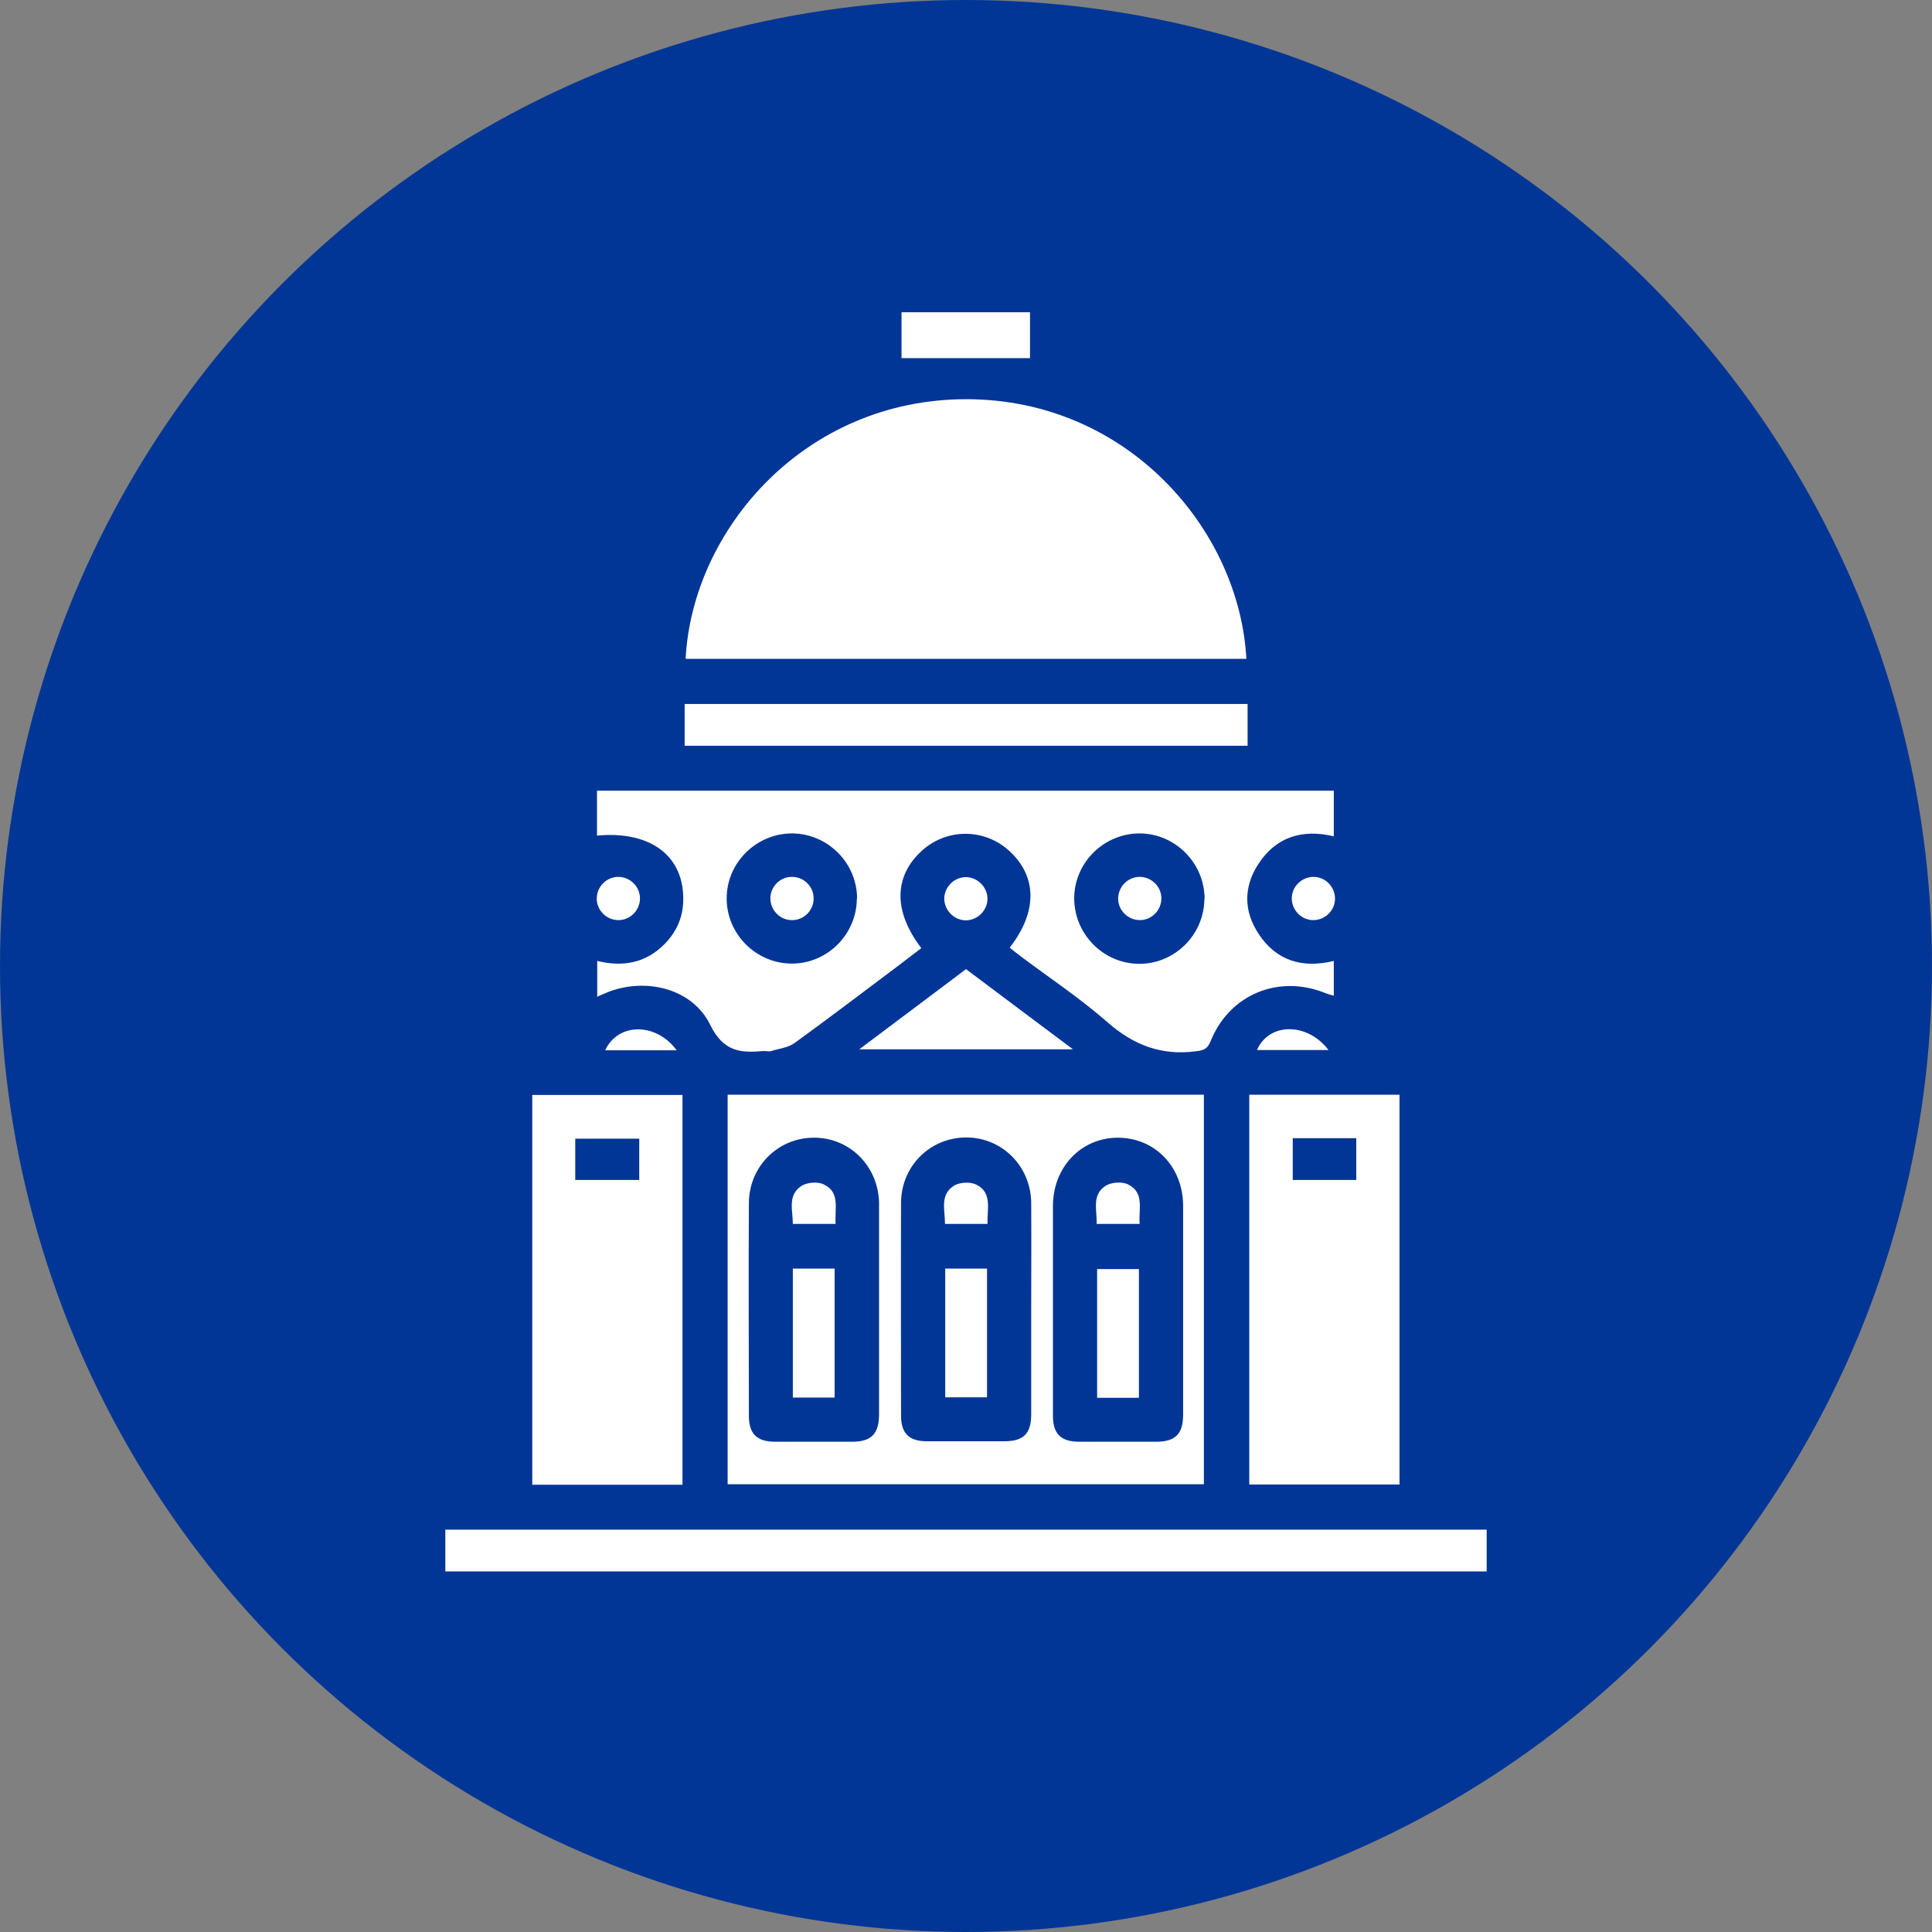
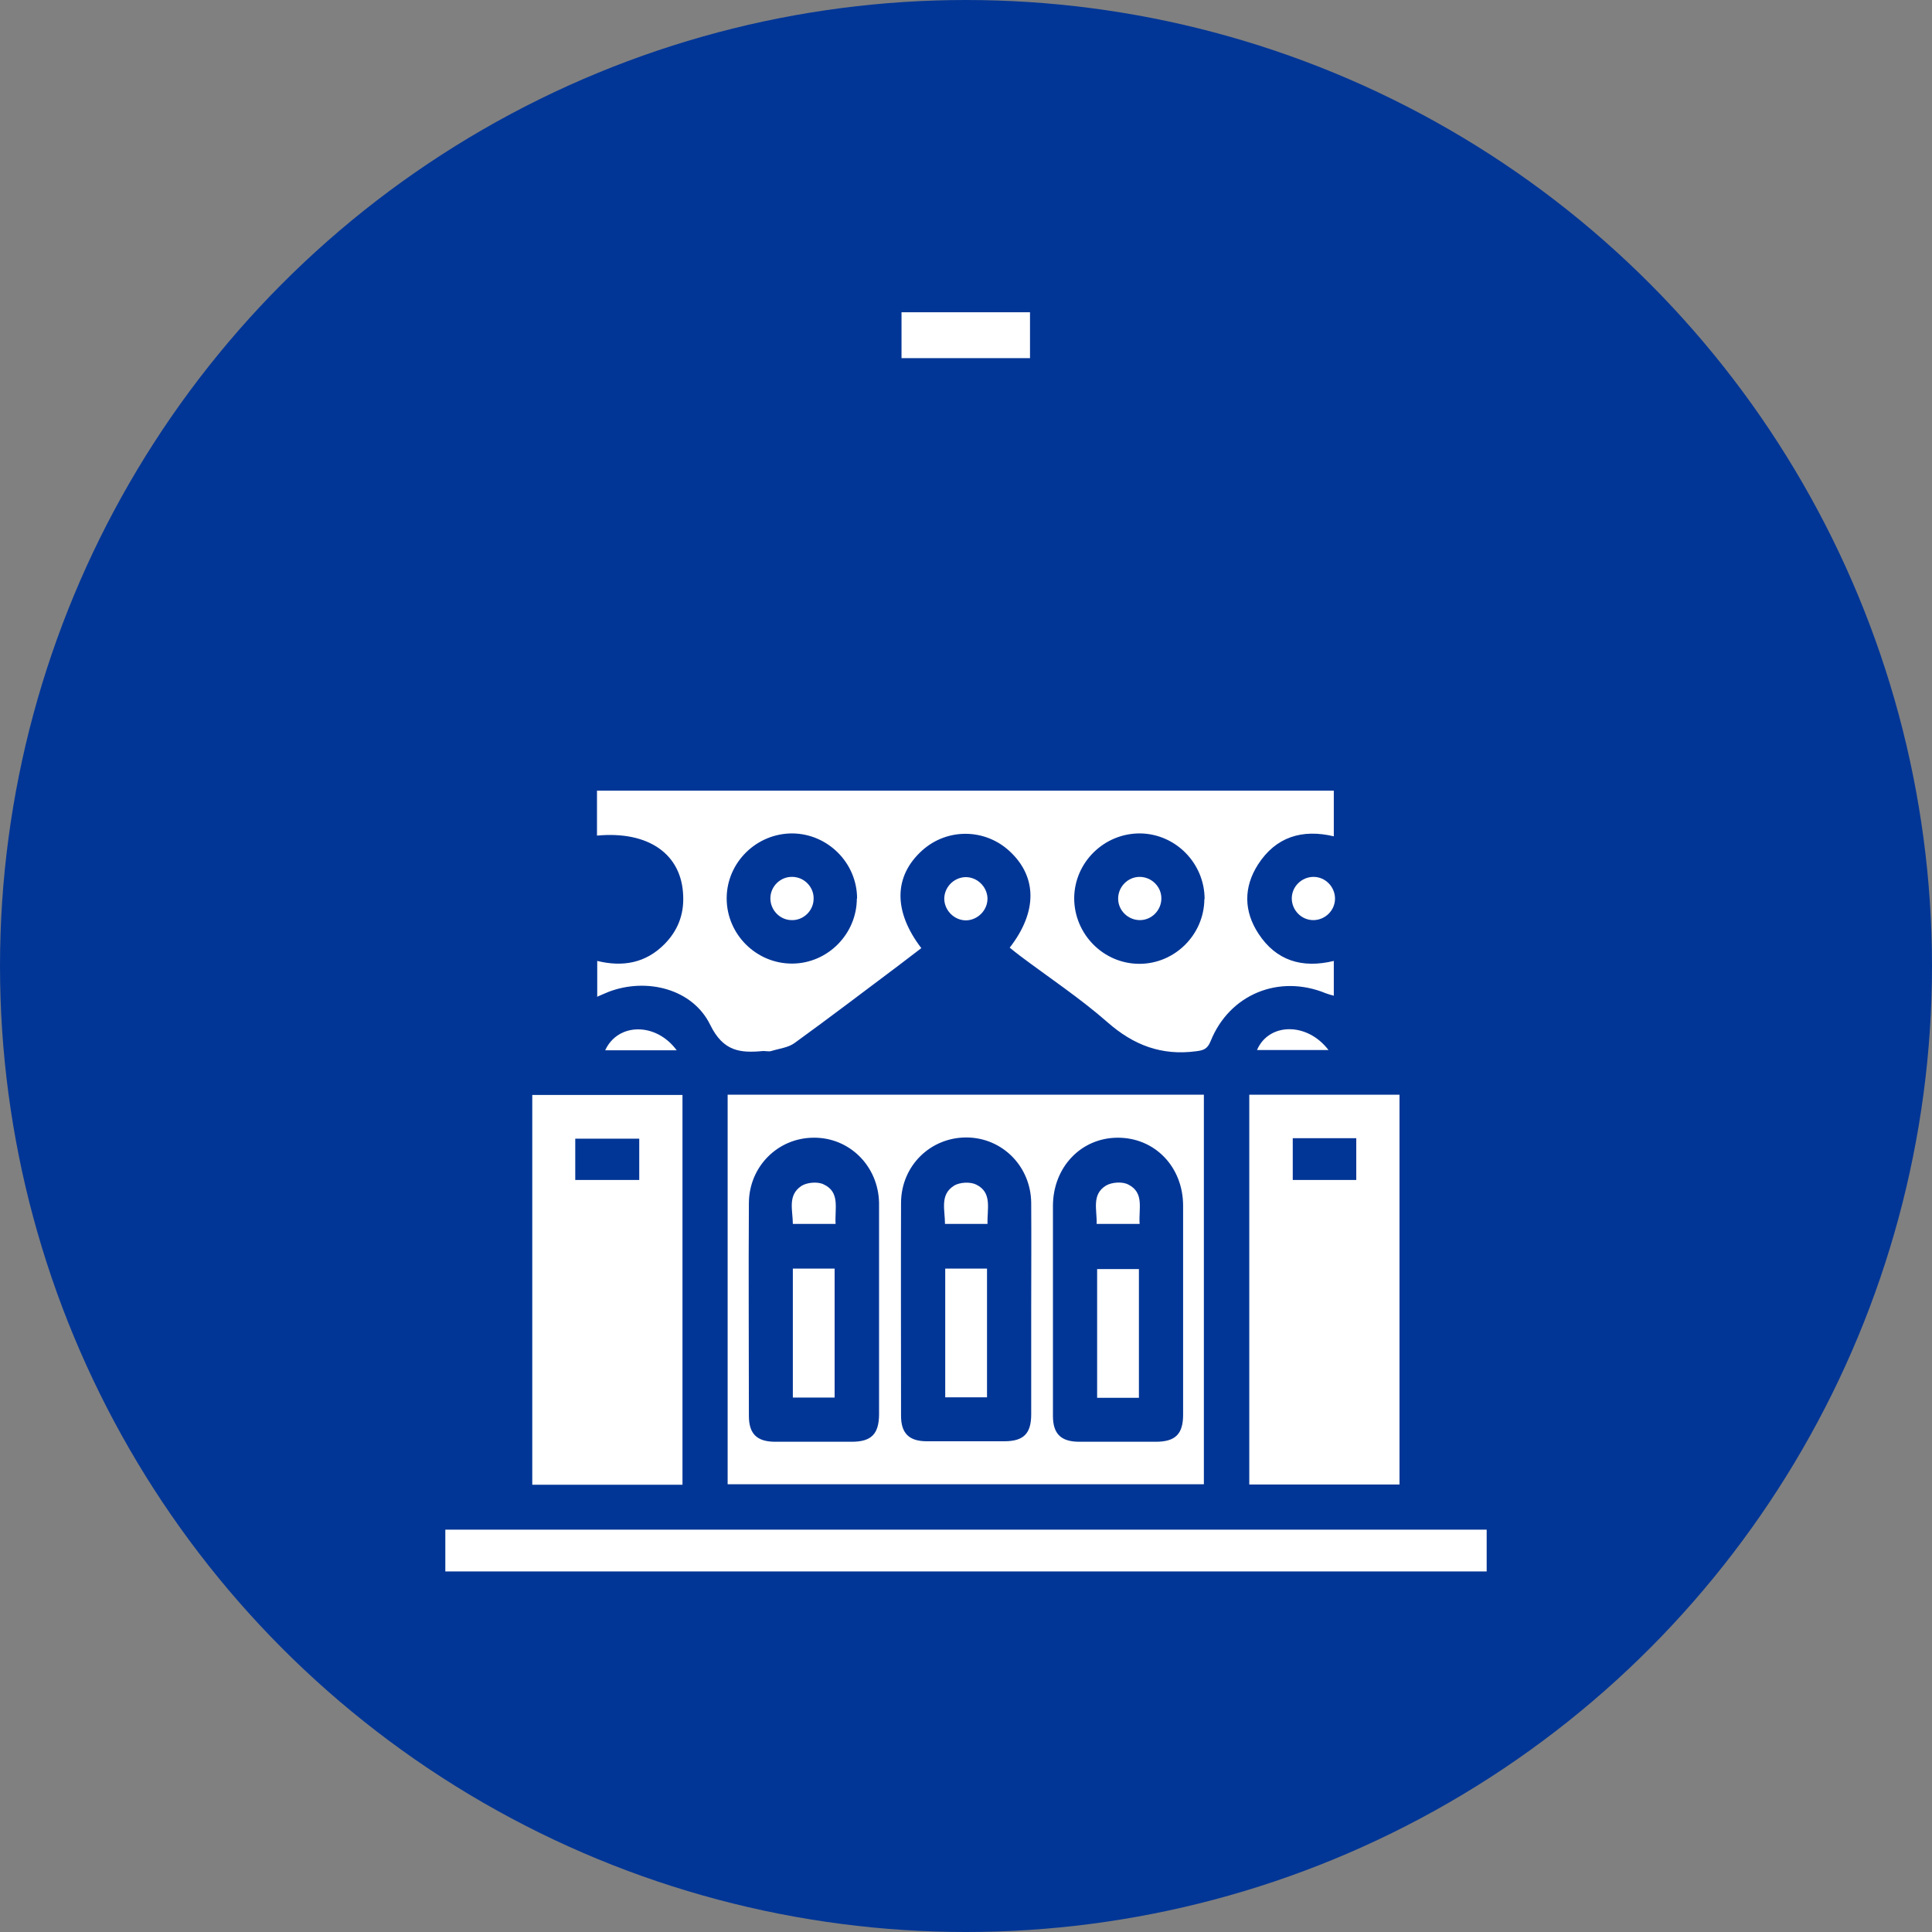
<svg xmlns="http://www.w3.org/2000/svg" id="Layer_2" data-name="Layer 2" viewBox="0 0 80 80">
  <rect x="0" y="0" width="80" height="80" fill="#808080" stroke="none" />
  <defs>
    <style>
      .cls-1 {
        fill: #fff;
      }

      .cls-2 {
        fill: #023696;
      }
    </style>
  </defs>
  <g id="Layer_2-2" data-name="Layer 2">
    <g>
      <circle class="cls-2" cx="40" cy="40" r="40" />
      <g>
-         <path class="cls-1" d="M28.39,27.28c.28-5.36,4.94-10.76,11.64-10.75,6.66,.01,11.29,5.4,11.58,10.75H28.39Z" />
        <path class="cls-1" d="M24.73,41.26v-1.47c1.06,.26,2.01,.09,2.79-.7,.54-.55,.8-1.21,.77-1.98-.05-1.74-1.43-2.71-3.57-2.51v-1.86h30.51v1.89c-1.31-.31-2.4,.02-3.14,1.17-.6,.94-.59,1.93,.02,2.86,.73,1.12,1.81,1.45,3.12,1.13v1.44c-.11-.03-.23-.06-.33-.1-1.94-.8-3.99,.04-4.77,1.98-.13,.32-.28,.38-.6,.42-1.43,.19-2.59-.25-3.67-1.2-1.14-1-2.41-1.84-3.62-2.75-.15-.11-.29-.23-.43-.34,1.15-1.48,1.14-2.93,0-3.99-1.02-.95-2.59-.97-3.63-.03-1.17,1.06-1.2,2.51-.03,4.04-.31,.24-.62,.47-.93,.71-1.44,1.08-2.87,2.17-4.32,3.22-.26,.19-.64,.23-.96,.33-.1,.03-.22,0-.34,0-.95,.09-1.65,.02-2.19-1.08-.73-1.5-2.64-1.97-4.21-1.37-.15,.06-.3,.13-.49,.21Zm10.76-4.05c0-1.47-1.2-2.68-2.67-2.7-1.49-.01-2.73,1.2-2.73,2.69,0,1.49,1.23,2.71,2.72,2.7,1.47-.01,2.67-1.23,2.67-2.7Zm14.39,.02c0-1.47-1.18-2.69-2.65-2.72-1.5-.02-2.74,1.19-2.75,2.68,0,1.49,1.21,2.72,2.7,2.72,1.47,0,2.68-1.21,2.69-2.68Z" />
        <path class="cls-1" d="M30.13,61.46v-16.13h19.72v16.13H30.13Zm6.27-7.27c0-1.42,0-2.85,0-4.27,0-.04,0-.07,0-.11-.03-1.53-1.23-2.72-2.72-2.7-1.47,.01-2.66,1.19-2.67,2.7-.02,2.94,0,5.88,0,8.82,0,.74,.33,1.06,1.06,1.07,1.07,0,2.14,0,3.2,0,.81,0,1.12-.32,1.13-1.12,0-1.46,0-2.92,0-4.38Zm6.3,.05c0-1.48,.01-2.96,0-4.44-.02-1.51-1.2-2.69-2.67-2.7-1.5-.01-2.71,1.17-2.72,2.7-.01,2.94,0,5.88,0,8.82,0,.73,.33,1.06,1.07,1.06,1.07,0,2.14,0,3.2,0,.81,0,1.12-.32,1.12-1.12,0-1.44,0-2.88,0-4.33Zm.9-.11c0,1.5,0,3,0,4.5,0,.74,.33,1.06,1.06,1.07,1.07,0,2.14,0,3.2,0,.81,0,1.13-.32,1.13-1.12,0-2.88,0-5.77,0-8.65,0-1.62-1.18-2.83-2.72-2.82-1.51,.01-2.66,1.22-2.67,2.81,0,1.4,0,2.81,0,4.22Z" />
        <path class="cls-1" d="M28.26,61.48h-6.22v-16.14h6.22v16.14Zm-4.44-12.62h2.65v-1.71h-2.65v1.71Z" />
        <path class="cls-1" d="M51.73,45.33h6.22v16.14h-6.22v-16.14Zm1.8,1.8v1.73h2.63v-1.73h-2.63Z" />
        <path class="cls-1" d="M61.56,63.34v1.73H18.44v-1.73H61.56Z" />
-         <path class="cls-1" d="M51.66,29.15v1.73H28.35v-1.73h23.31Z" />
-         <path class="cls-1" d="M40,40.13c1.47,1.1,2.9,2.18,4.43,3.32h-8.85c1.51-1.13,2.94-2.21,4.42-3.32Z" />
        <path class="cls-1" d="M37.33,12.93h5.32v1.9h-5.32v-1.9Z" />
-         <path class="cls-1" d="M26.5,37.2c0,.49-.4,.9-.89,.9-.49,0-.9-.4-.9-.89,0-.49,.4-.9,.89-.9,.49,0,.9,.4,.9,.89Z" />
        <path class="cls-1" d="M40.89,37.19c.01,.49-.39,.9-.87,.92-.49,.01-.9-.39-.92-.87-.01-.49,.38-.9,.87-.92,.49-.01,.9,.39,.92,.87Z" />
        <path class="cls-1" d="M54.39,36.31c.49,0,.89,.41,.89,.9,0,.49-.41,.89-.9,.89-.49,0-.89-.41-.89-.9,0-.49,.41-.89,.9-.89Z" />
        <path class="cls-1" d="M28.02,43.49h-2.96c.52-1.14,2.1-1.17,2.96,0Z" />
        <path class="cls-1" d="M55.01,43.48h-2.96c.48-1.13,2.07-1.17,2.96,0Z" />
        <path class="cls-1" d="M32.82,36.31c.49,.01,.89,.43,.87,.92-.01,.49-.43,.89-.92,.87-.49-.01-.88-.43-.87-.92,.01-.49,.43-.89,.92-.87Z" />
        <path class="cls-1" d="M47.2,38.1c-.49,0-.9-.4-.9-.89,0-.49,.4-.9,.89-.9,.49,0,.9,.4,.9,.89,0,.49-.4,.9-.89,.9Z" />
        <path class="cls-1" d="M32.83,52.53h1.73v5.34h-1.73v-5.34Z" />
        <path class="cls-1" d="M34.6,50.68h-1.77c0-.56-.23-1.18,.35-1.57,.23-.15,.67-.19,.92-.07,.7,.32,.46,1,.5,1.64Z" />
        <path class="cls-1" d="M39.14,52.53h1.73v5.33h-1.73v-5.33Z" />
        <path class="cls-1" d="M40.89,50.68h-1.76c0-.58-.22-1.21,.37-1.58,.23-.15,.68-.17,.92-.05,.68,.33,.45,1.01,.47,1.63Z" />
        <path class="cls-1" d="M47.16,57.88h-1.73v-5.33h1.73v5.33Z" />
        <path class="cls-1" d="M47.2,50.68h-1.79c.02-.58-.22-1.22,.39-1.59,.24-.14,.68-.17,.92-.04,.68,.34,.42,1.02,.47,1.63Z" />
      </g>
    </g>
  </g>
</svg>